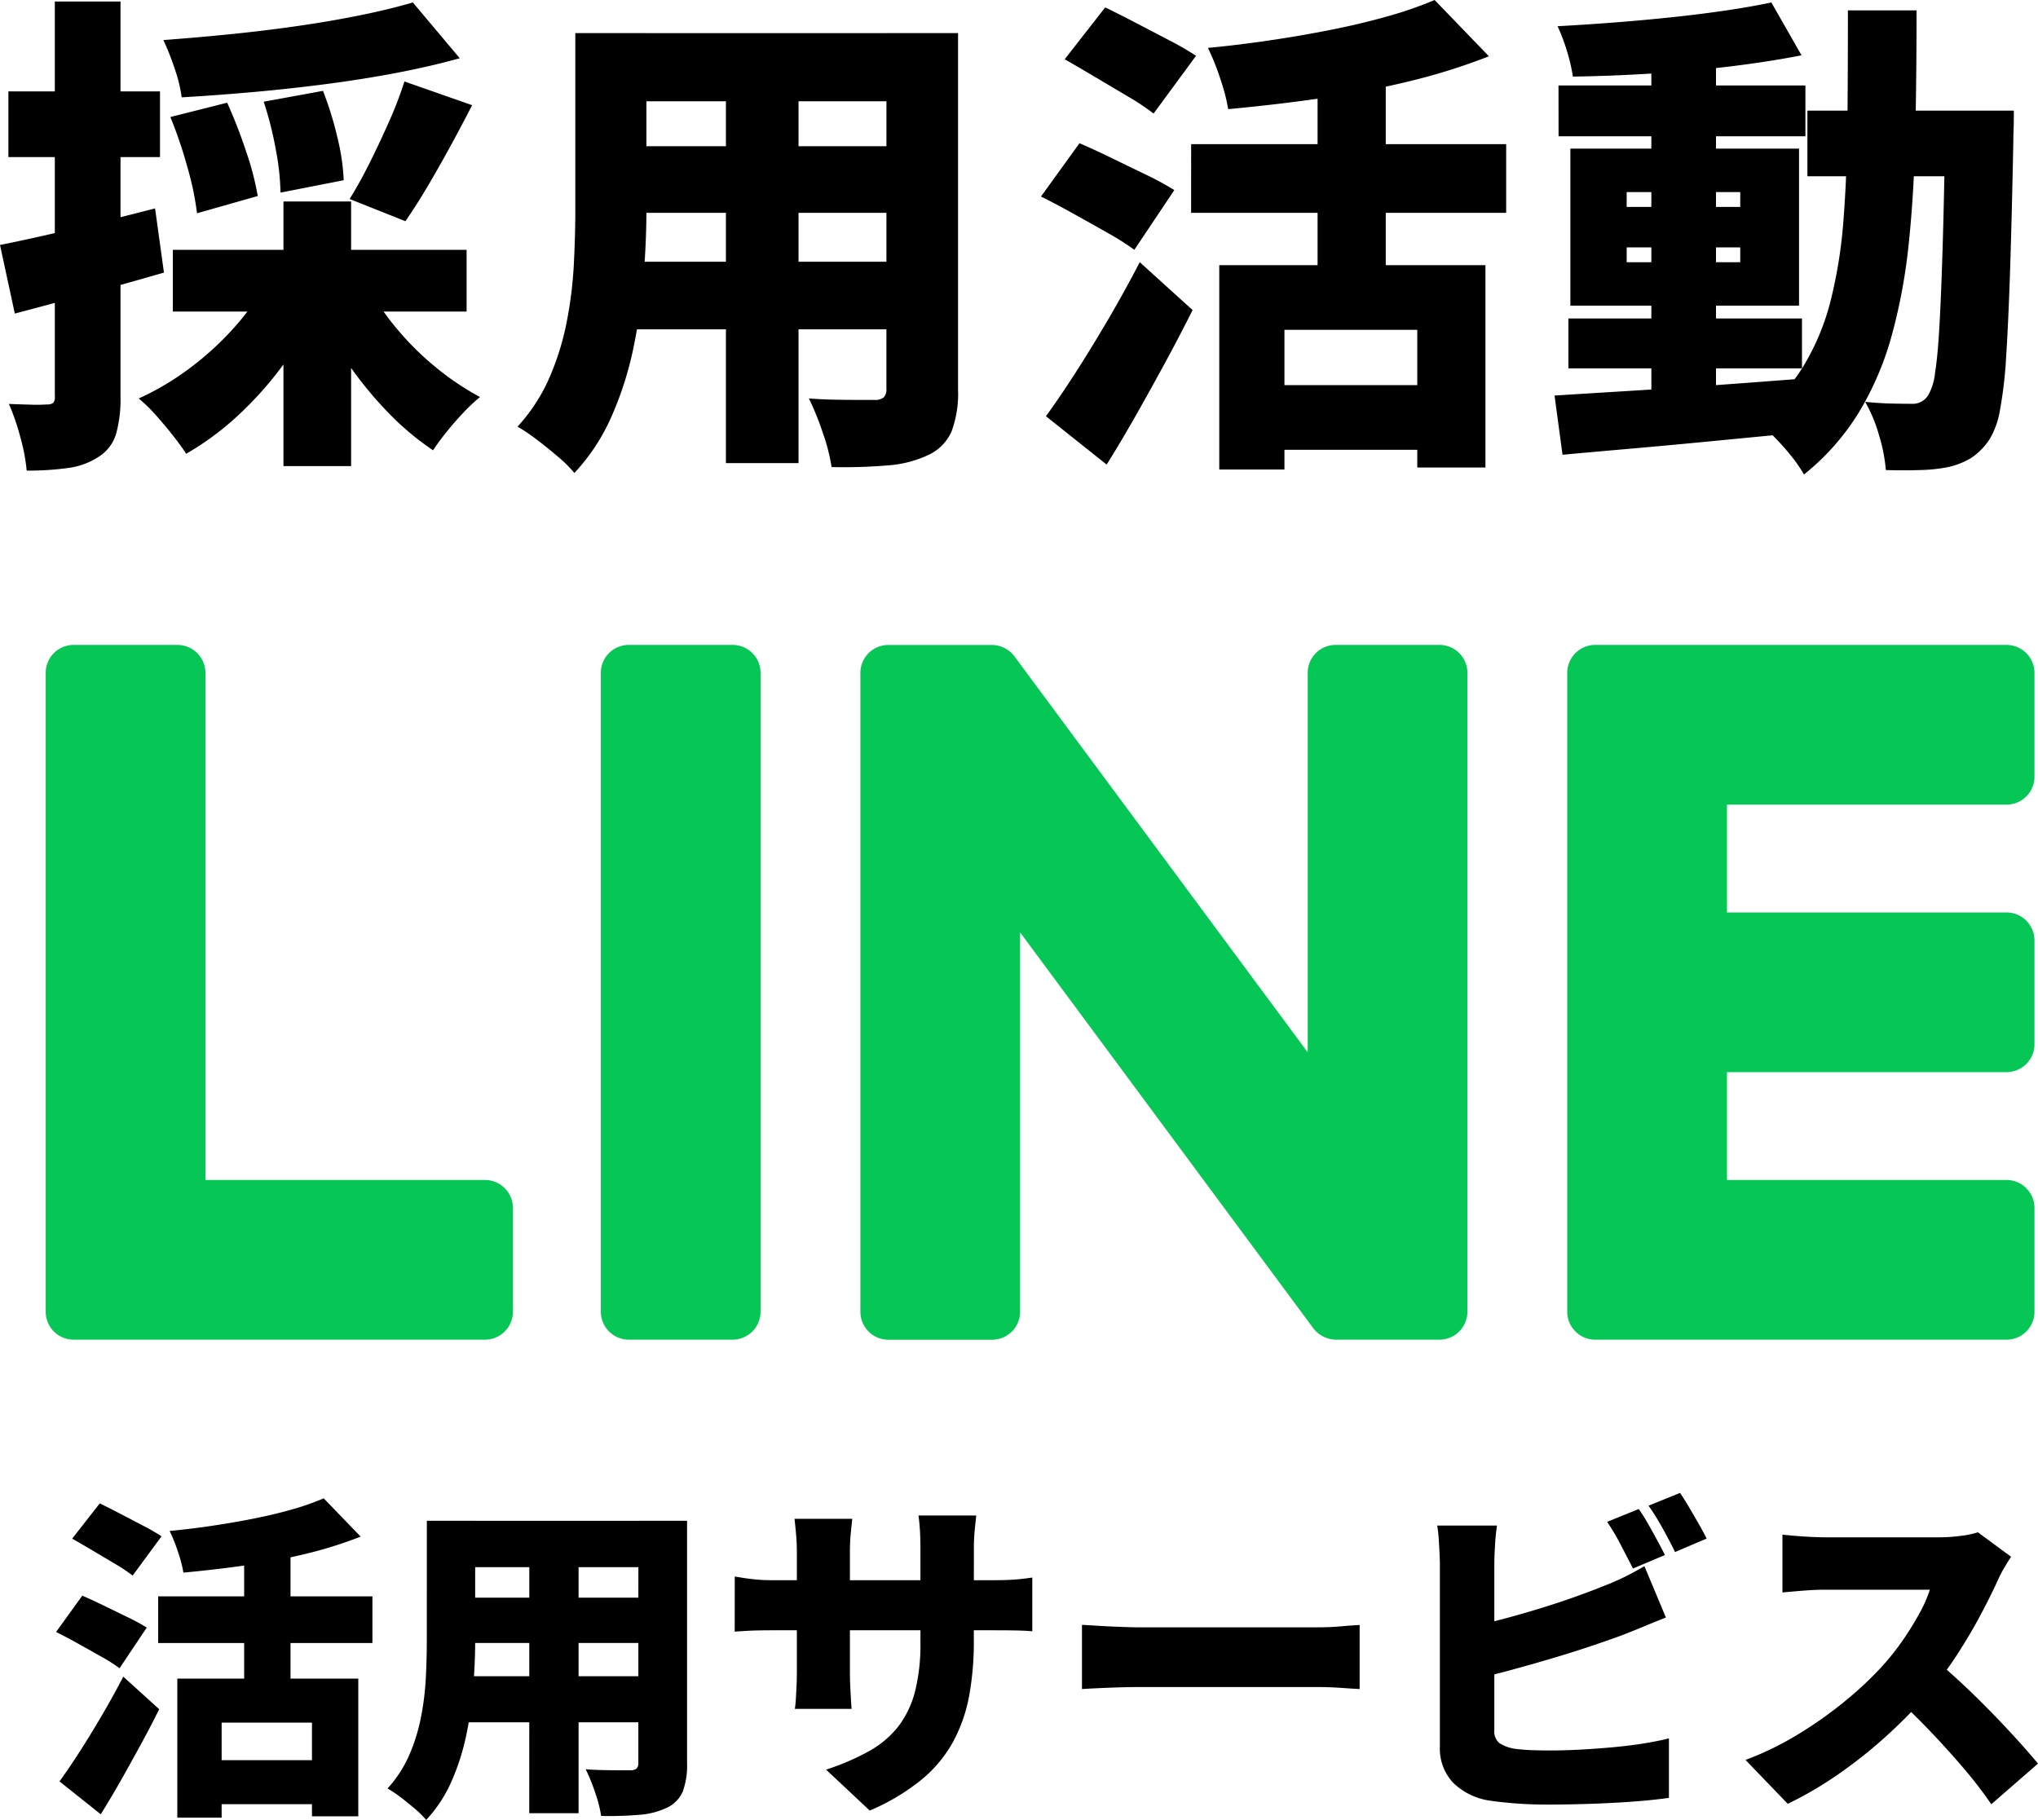
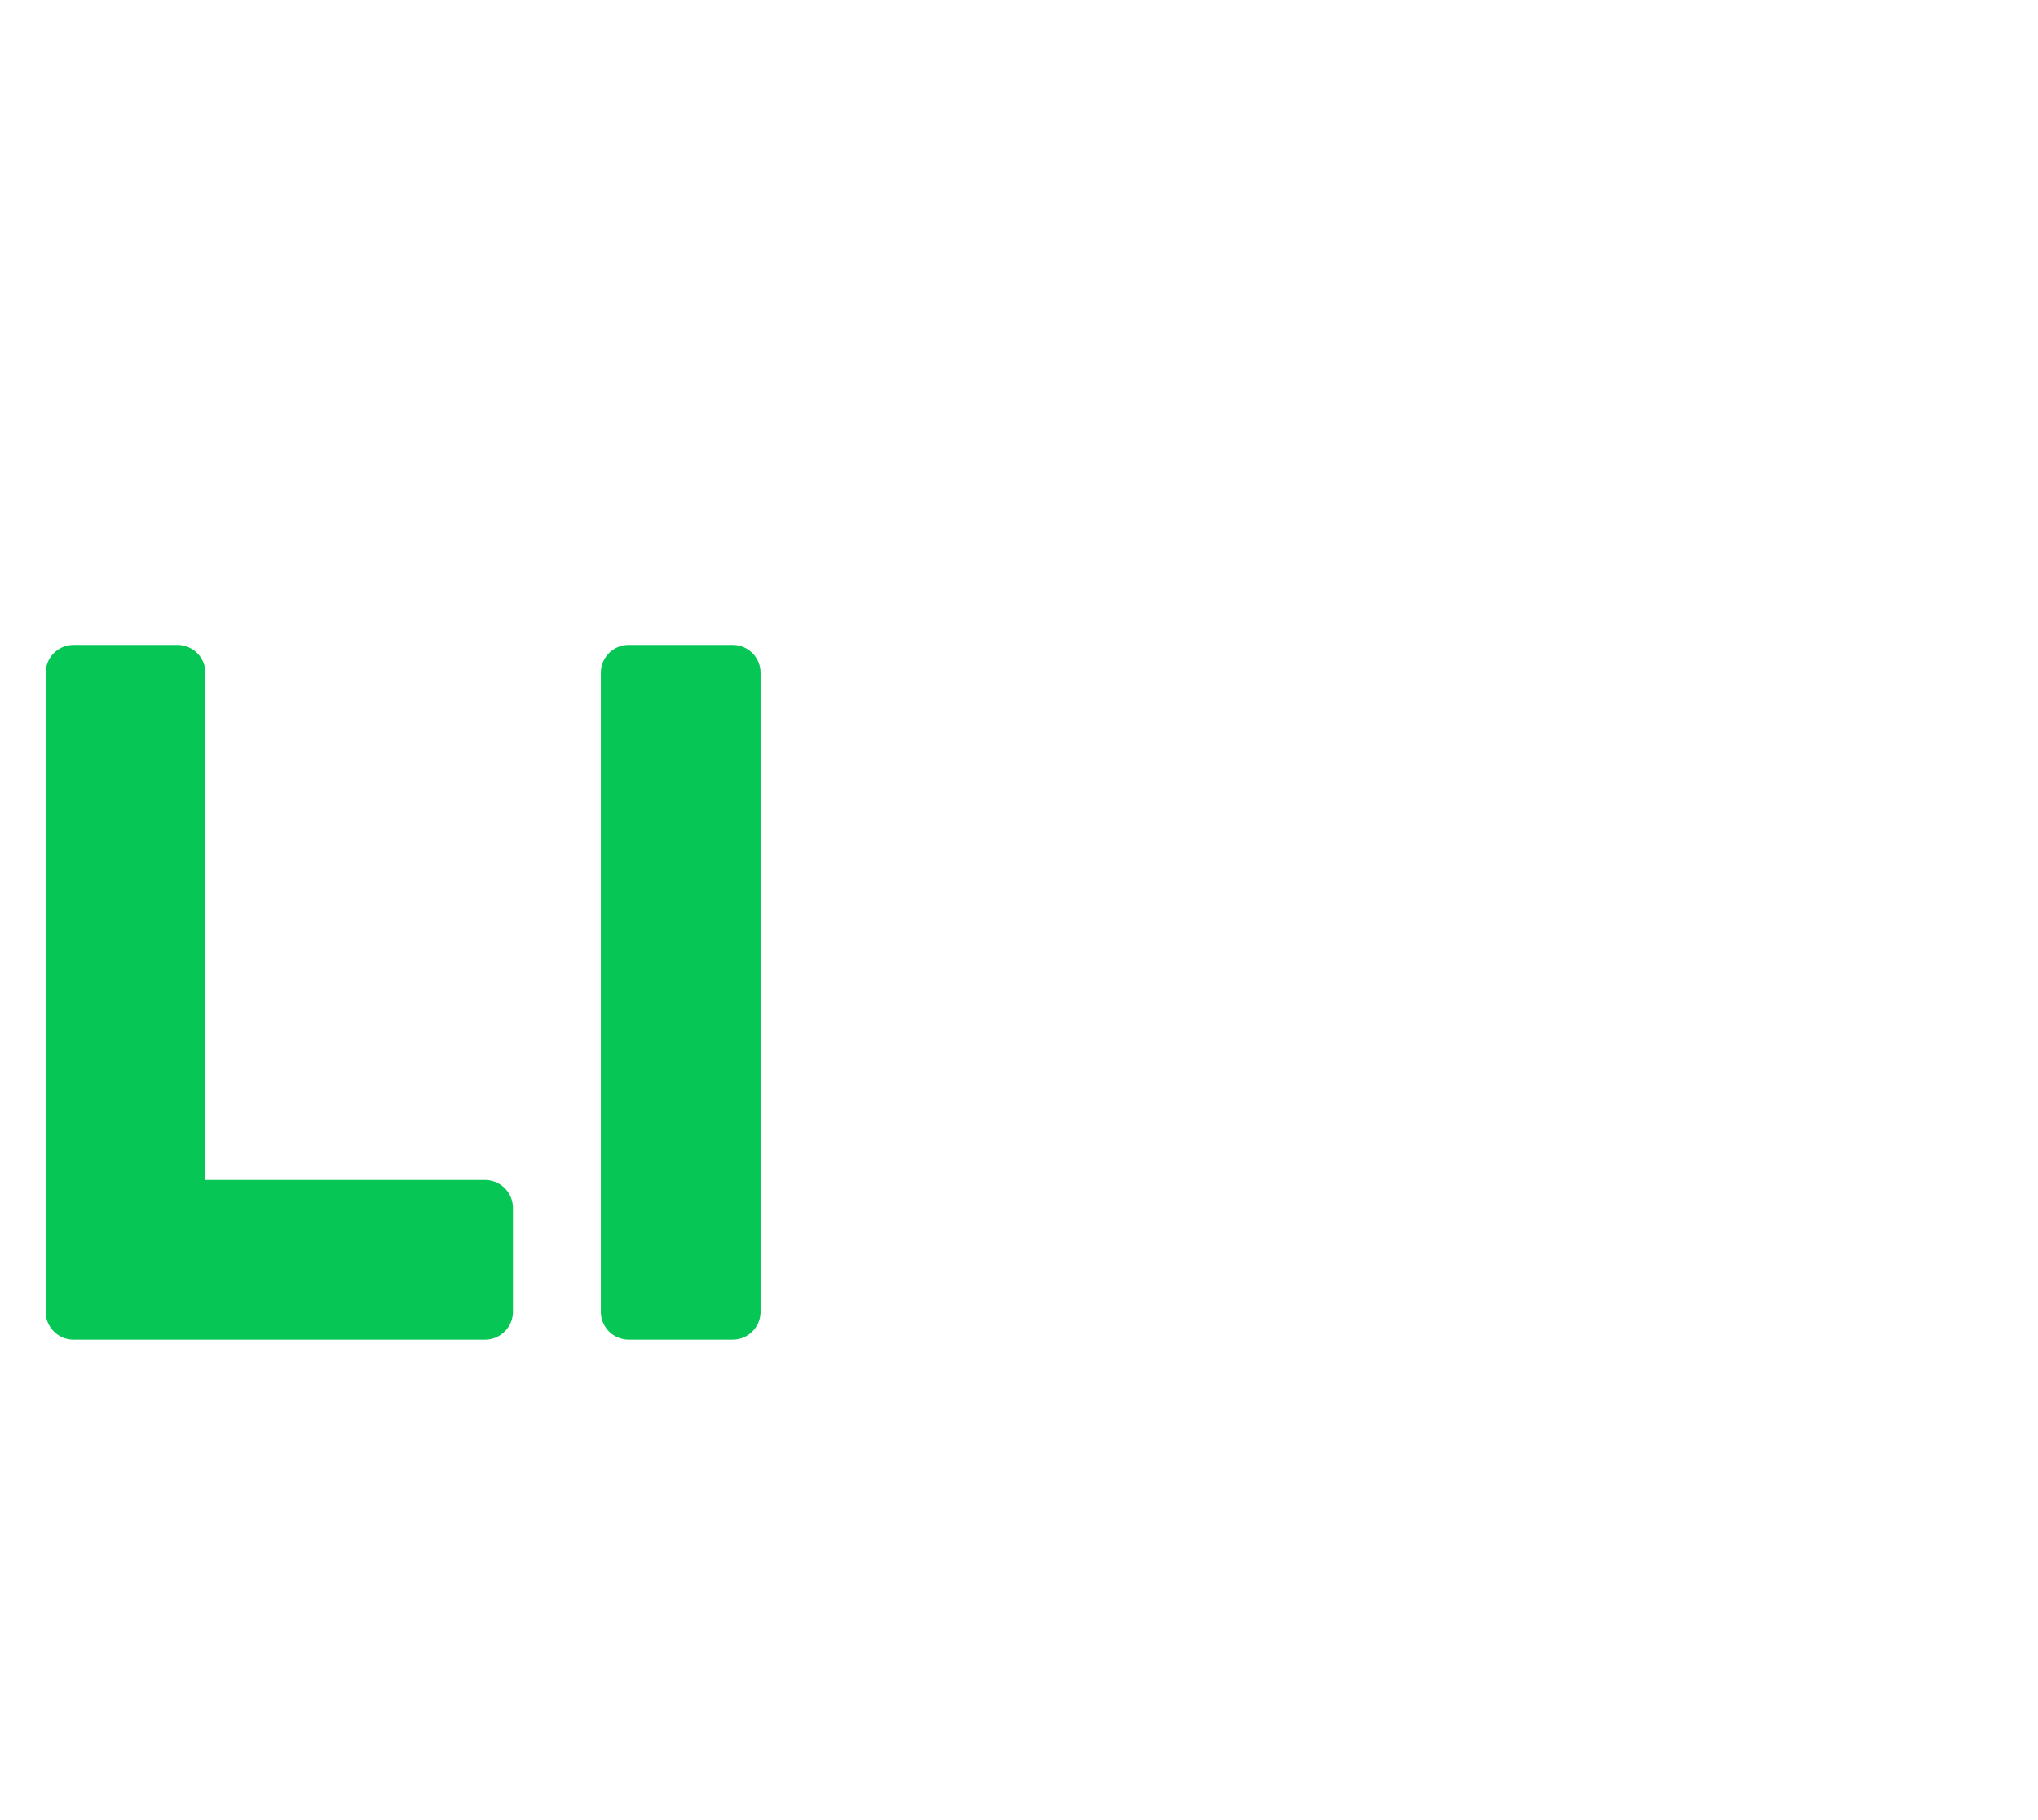
<svg xmlns="http://www.w3.org/2000/svg" width="164.416" height="146.855" viewBox="0 0 164.416 146.855">
  <g id="Group_78" data-name="Group 78" transform="translate(-47.561 -2461.534)">
-     <path id="Path_540" data-name="Path 540" d="M-40.693.14h14.6V11.248H-29.83V3.689h-7.287v7.667h-3.576Zm11.812-14.548,2.98,3.088a33.773,33.773,0,0,1-4.47,1.4q-2.411.582-4.931.935t-4.9.569a10.485,10.485,0,0,0-.447-1.707,13.26,13.26,0,0,0-.664-1.653q1.707-.163,3.441-.42t3.359-.582q1.625-.325,3.061-.731A21.237,21.237,0,0,0-28.882-14.408ZM-35.3-10.967h3.739V2.2H-35.3ZM-42.237-6.5h17.284v3.766H-42.237Zm4.145,13.22h9.753v3.549h-9.753Zm-11.08-17.88L-46.951-14q.731.352,1.666.84l1.842.962a16.489,16.489,0,0,1,1.476.853l-2.33,3.17A12.971,12.971,0,0,0-45.678-9.1l-1.8-1.07Q-48.414-10.723-49.173-11.157Zm-1.3,7.531,2.113-2.926q.759.325,1.734.8l1.923.935a15.8,15.8,0,0,1,1.544.84L-45.353-.7A13.938,13.938,0,0,0-46.8-1.621q-.908-.515-1.883-1.057T-50.473-3.625ZM-50.2,8.43q.731-1,1.612-2.37t1.8-2.939q.921-1.571,1.734-3.143l2.9,2.628q-.7,1.409-1.49,2.858t-1.585,2.858q-.8,1.409-1.639,2.763Zm31.913-21.023H-2.17v3.739H-18.289Zm0,6.2H-2.062v3.657H-18.289Zm0,6.339H-1.926V3.662H-18.289Zm-2.276-12.543h3.9v9.7q0,1.653-.149,3.6a31.379,31.379,0,0,1-.555,3.928A18.677,18.677,0,0,1-18.56,8.4a11.013,11.013,0,0,1-2.059,3.143,6.669,6.669,0,0,0-.88-.88q-.582-.5-1.192-.962A9.671,9.671,0,0,0-23.734,9a9.726,9.726,0,0,0,1.747-2.682,14.739,14.739,0,0,0,.948-3.048A22.347,22.347,0,0,0-20.646.1q.081-1.585.081-3.021Zm17.067,0H.431V6.967A5.993,5.993,0,0,1,.079,9.256a2.571,2.571,0,0,1-1.246,1.287,6.253,6.253,0,0,1-2.221.582A29.336,29.336,0,0,1-6.5,11.22a10.489,10.489,0,0,0-.488-1.9,15.282,15.282,0,0,0-.759-1.869q.677.054,1.409.068t1.327.014h.84A.79.79,0,0,0-3.646,7.4.642.642,0,0,0-3.5,6.913Zm-8.8,1.517H-8.32V11H-12.3ZM23.566-2.894a24.032,24.032,0,0,1-.379,4.429,12.57,12.57,0,0,1-1.3,3.711,10.575,10.575,0,0,1-2.56,3.061,17.454,17.454,0,0,1-4.158,2.479L11.646,7.482a19.521,19.521,0,0,0,3.481-1.5,7.8,7.8,0,0,0,2.357-2,7.846,7.846,0,0,0,1.341-2.817,15.589,15.589,0,0,0,.433-3.942v-7.558q0-.84-.041-1.5T19.1-13.026h4.66q-.054.515-.122,1.178a14.943,14.943,0,0,0-.068,1.5Zm-9.807-9.861q-.054.488-.122,1.178t-.068,1.558V-.483q0,.65.027,1.233t.054,1.029q.027.447.054.8H9.127q.054-.352.081-.8T9.262.75q.027-.582.027-1.233v-9.563q0-.677-.054-1.341T9.1-12.755ZM4.278-8.1q.325.054.759.122t1,.122q.569.054,1.3.054H25q1.192,0,1.883-.054t1.4-.163V-3.68q-.569-.054-1.327-.068t-1.923-.014H7.339q-.731,0-1.273.014T5.1-3.707l-.826.054Zm28.012,3.9q.542.027,1.4.081t1.747.081Q36.326-4,36.976-4H51.362q.921,0,1.829-.081t1.5-.108V.98q-.515-.027-1.5-.095T51.362.818H36.976q-1.165,0-2.506.054T32.29.98Zm44.917-9.346a13.04,13.04,0,0,1,.745,1.178q.393.691.759,1.368t.61,1.165L76.746-8.746q-.433-.84-.989-1.91a17.416,17.416,0,0,0-1.1-1.856Zm3.332-1.3q.352.515.759,1.206t.786,1.355q.379.664.6,1.124l-2.547,1.084q-.406-.84-1-1.91a19.483,19.483,0,0,0-1.138-1.829ZM65.774-12.213q-.108.677-.163,1.625t-.054,1.544v13.3a1.263,1.263,0,0,0,.406,1.084,3.2,3.2,0,0,0,1.273.461q.6.081,1.314.108t1.558.027q1.057,0,2.357-.068t2.641-.19q1.341-.122,2.519-.312t2.018-.406v4.8q-1.327.19-3.048.312t-3.481.176q-1.761.054-3.278.054-1.382,0-2.587-.095t-2.1-.23a5.294,5.294,0,0,1-2.926-1.449,4.022,4.022,0,0,1-1.057-2.912V-9.044q0-.3-.027-.88t-.068-1.206a10.109,10.109,0,0,0-.122-1.084Zm-2.14,8.181q1.355-.3,2.817-.691t2.912-.84q1.449-.447,2.736-.908t2.289-.867q.786-.3,1.571-.677t1.707-.921L79.4-4.79q-.894.352-1.842.745t-1.653.664q-1.165.433-2.668.935t-3.156.989q-1.653.488-3.305.935T63.661.249ZM107.25-9.694q-.19.271-.542.867a9.308,9.308,0,0,0-.569,1.111q-.569,1.246-1.4,2.8t-1.869,3.156a30.189,30.189,0,0,1-2.235,3.007,40.26,40.26,0,0,1-3.373,3.454,37.8,37.8,0,0,1-3.9,3.115,30.016,30.016,0,0,1-4.131,2.425L85.821,6.7A24.621,24.621,0,0,0,90.1,4.61a32.524,32.524,0,0,0,3.847-2.736A28.162,28.162,0,0,0,96.9-.916,21.044,21.044,0,0,0,98.54-3a24.331,24.331,0,0,0,1.314-2.127,10.756,10.756,0,0,0,.84-1.91H92.269q-.6,0-1.26.041T89.763-6.9q-.582.054-.962.081v-4.66q.488.054,1.151.108t1.3.081q.637.027,1.016.027h9.048a13.961,13.961,0,0,0,1.91-.122,7.262,7.262,0,0,0,1.341-.284Zm-6.258,8.236q1.029.813,2.221,1.923t2.37,2.316q1.178,1.206,2.181,2.316t1.653,1.9l-3.766,3.278a35.153,35.153,0,0,0-2.262-2.939q-1.26-1.476-2.655-2.939T97.877,1.6Z" transform="translate(102.559 2596.844)" />
    <g id="Group_75" data-name="Group 75" transform="translate(47.561 2461.534)">
-       <path id="Path_539" data-name="Path 539" d="M-18.032-21.226l3.785,4.5q-2.43.677-5.2,1.2t-5.7.9q-2.928.378-5.856.637t-5.677.418a11.976,11.976,0,0,0-.578-2.351,20.8,20.8,0,0,0-.9-2.271q2.709-.2,5.458-.478t5.378-.657q2.629-.378,5-.857T-18.032-21.226Zm-19.561,9.243,4.582-1.155A41.018,41.018,0,0,1-31.5-9.254a23.051,23.051,0,0,1,.956,3.645l-4.9,1.394a23.44,23.44,0,0,0-.777-3.725A35.918,35.918,0,0,0-37.593-11.983Zm7.53-1.235,4.781-.876a27.292,27.292,0,0,1,1.155,3.725,17.44,17.44,0,0,1,.518,3.486l-5.1,1a19.907,19.907,0,0,0-.378-3.466A28.308,28.308,0,0,0-30.063-13.218Zm11.354-1.633,5.458,1.912q-.876,1.713-1.813,3.426T-16.9-6.286q-.9,1.514-1.733,2.709l-4.5-1.793q.8-1.275,1.614-2.908t1.574-3.347A31.511,31.511,0,0,0-18.709-14.851ZM-37.394-1.266h23.7v4.98h-23.7Zm8.924-3.9h5.458V16.184H-28.47Zm-1.554,6.813L-25.561,3.2A31.9,31.9,0,0,1-28.41,7.9a28.8,28.8,0,0,1-3.665,4.143,22.926,22.926,0,0,1-4.243,3.147q-.438-.677-1.1-1.514t-1.374-1.633a12.282,12.282,0,0,0-1.355-1.315A22,22,0,0,0-36.1,8.335a24.211,24.211,0,0,0,3.506-3.167A19,19,0,0,0-30.023,1.642Zm8.486.239a20.334,20.334,0,0,0,2.311,3.327,23.264,23.264,0,0,0,3.107,3.048,21.855,21.855,0,0,0,3.506,2.351,13.656,13.656,0,0,0-1.335,1.255q-.737.777-1.374,1.574T-16.4,14.909a22.393,22.393,0,0,1-3.665-3.088A30.96,30.96,0,0,1-23.31,7.837,32.009,32.009,0,0,1-25.88,3.4Zm-29.8-3.546q2.43-.478,5.777-1.275t6.733-1.673l.717,5.179q-3.028.876-6.175,1.733t-5.856,1.574Zm.677-12.39h12.231v5.3H-50.66Zm3.745-7.251h5.3V10.566a10.483,10.483,0,0,1-.359,3.028,3.3,3.3,0,0,1-1.394,1.833,5.809,5.809,0,0,1-2.41.9,22.655,22.655,0,0,1-3.406.219,14.962,14.962,0,0,0-.5-2.649,18.057,18.057,0,0,0-.936-2.729q.956.04,1.833.06a10.72,10.72,0,0,0,1.235-.02.78.78,0,0,0,.5-.12.69.69,0,0,0,.139-.518Zm45.337,2.55h23.7v5.5h-23.7Zm0,9.123H22.286v5.378H-1.578Zm0,9.322H22.485V5.148H-1.578ZM-4.924-18.756H.812V-4.493q0,2.43-.219,5.3A46.145,46.145,0,0,1-.223,6.582,27.464,27.464,0,0,1-1.976,12.12,16.2,16.2,0,0,1-5,16.741,9.808,9.808,0,0,0-6.3,15.447q-.857-.737-1.753-1.414A14.223,14.223,0,0,0-9.586,13a14.3,14.3,0,0,0,2.57-3.944A21.675,21.675,0,0,0-5.622,4.57,32.863,32.863,0,0,0-5.044-.091q.12-2.331.12-4.442Zm25.1,0h5.777V10.008a8.813,8.813,0,0,1-.518,3.366A3.781,3.781,0,0,1,23.6,15.267a9.2,9.2,0,0,1-3.267.857,43.141,43.141,0,0,1-4.582.139,15.426,15.426,0,0,0-.717-2.789,22.473,22.473,0,0,0-1.116-2.749q1,.08,2.072.1t1.952.02h1.235a1.162,1.162,0,0,0,.777-.2.945.945,0,0,0,.219-.717ZM7.227-16.525h5.856V15.945H7.227ZM47.026-.031H68.5V16.3H63V5.188H52.285V16.462H47.026ZM64.4-21.425l4.382,4.542a49.667,49.667,0,0,1-6.574,2.052q-3.546.857-7.251,1.374t-7.211.837a15.42,15.42,0,0,0-.657-2.51,19.5,19.5,0,0,0-.976-2.43q2.51-.239,5.06-.618t4.94-.857q2.39-.478,4.5-1.076A31.231,31.231,0,0,0,64.4-21.425Zm-9.442,5.06h5.5V3h-5.5Zm-10.2,6.574H70.173v5.538H44.755Zm6.1,19.442H65.193v5.219H50.851ZM34.557-16.644l3.267-4.183q1.076.518,2.45,1.235l2.709,1.414a24.249,24.249,0,0,1,2.171,1.255l-3.426,4.661A19.076,19.076,0,0,0,39.7-13.616L37.046-15.19Q35.672-16.007,34.557-16.644ZM32.644-5.569l3.107-4.3q1.116.478,2.55,1.175L41.13-7.322A23.244,23.244,0,0,1,43.4-6.087L40.174-1.266a20.494,20.494,0,0,0-2.131-1.355q-1.335-.757-2.769-1.554T32.644-5.569Zm.4,17.729q1.076-1.474,2.37-3.486t2.649-4.323Q39.417,2.04,40.612-.27l4.263,3.864q-1.036,2.072-2.191,4.2T40.353,12q-1.175,2.072-2.41,4.064Zm42.15-7.888H94.037V8.3H75.193Zm-.8-18.8h19.92v4.1H74.4Zm7.49-2.39H87.1V11.243H81.886Zm-7.809,27.41q2.51-.159,5.777-.359t6.912-.458Q90.411,9.411,94,9.132l.04,4.343q-3.386.319-6.852.657t-6.653.618q-3.187.279-5.817.518ZM79.894-1.465v1.2h9.163v-1.2Zm0-4.462v1.2h9.163v-1.2ZM75.352-9.433H93.8V3.236H75.352ZM91.567-21.226,94-16.963q-2.629.518-5.777.9t-6.414.578q-3.267.2-6.255.239a13.38,13.38,0,0,0-.478-2.052,14.707,14.707,0,0,0-.757-2.012q2.231-.12,4.562-.3t4.6-.418q2.271-.239,4.323-.538T91.567-21.226ZM94.475-12.5h13.466v5.3H94.475Zm11.115,0h5.538s0,.159,0,.478-.007.671-.02,1.056-.02.7-.02.936q-.12,6.056-.259,10.318t-.319,7.032a34.184,34.184,0,0,1-.5,4.343,6.7,6.7,0,0,1-.8,2.291,5.242,5.242,0,0,1-1.554,1.594,6.284,6.284,0,0,1-1.833.717,13.251,13.251,0,0,1-2.271.239q-1.315.04-2.749,0a13.243,13.243,0,0,0-.538-2.769A12.049,12.049,0,0,0,99.136,11q1.2.12,2.171.139t1.574.02a1.482,1.482,0,0,0,1.355-.717,4.682,4.682,0,0,0,.538-1.793q.219-1.355.359-3.884t.259-6.494q.12-3.964.2-9.581Zm-7.848-8.087h5.538q0,5.3-.1,9.98t-.518,8.725a45.557,45.557,0,0,1-1.374,7.49,24.542,24.542,0,0,1-2.669,6.255,19.425,19.425,0,0,1-4.422,5,11.042,11.042,0,0,0-1.076-1.554,20.439,20.439,0,0,0-1.434-1.594,11.215,11.215,0,0,0-1.434-1.235,16.821,16.821,0,0,0,3.864-4.3,19.194,19.194,0,0,0,2.231-5.339,38.226,38.226,0,0,0,1.036-6.514q.279-3.566.319-7.769T97.742-20.588Z" transform="translate(51.338 21.425)" />
      <g id="Group_67" data-name="Group 67" transform="translate(3.686 52.038)">
-         <path id="Path_535" data-name="Path 535" d="M234.592,177.915H201.407a2.255,2.255,0,0,1-2.255-2.255V124.111a2.255,2.255,0,0,1,2.255-2.255h33.185a2.261,2.261,0,0,1,2.255,2.255v8.377a2.255,2.255,0,0,1-2.255,2.255H212.04v8.7h22.552a2.262,2.262,0,0,1,2.255,2.255v8.376a2.255,2.255,0,0,1-2.255,2.256H212.04v8.7h22.552a2.262,2.262,0,0,1,2.255,2.255v8.376a2.255,2.255,0,0,1-2.255,2.255" transform="translate(-76.401 -121.855)" fill="#06c755" />
        <path id="Path_536" data-name="Path 536" d="M123.718,177.915a2.255,2.255,0,0,0,2.255-2.255v-8.376a2.262,2.262,0,0,0-2.255-2.255H101.165V124.111a2.261,2.261,0,0,0-2.255-2.255H90.533a2.255,2.255,0,0,0-2.255,2.255V175.66a2.255,2.255,0,0,0,2.255,2.255h33.185Z" transform="translate(-88.278 -121.855)" fill="#06c755" />
        <path id="Path_537" data-name="Path 537" d="M139.362,121.855h-8.375a2.256,2.256,0,0,0-2.256,2.255v51.55a2.256,2.256,0,0,0,2.256,2.254h8.375a2.255,2.255,0,0,0,2.255-2.254V124.11a2.255,2.255,0,0,0-2.255-2.255" transform="translate(-83.945 -121.855)" fill="#06c755" />
-         <path id="Path_538" data-name="Path 538" d="M194.362,121.855h-8.376a2.255,2.255,0,0,0-2.255,2.255v30.617l-23.585-31.851a2.485,2.485,0,0,0-.182-.234l-.014-.017c-.044-.049-.089-.1-.136-.141l-.042-.038c-.04-.037-.081-.071-.123-.1l-.061-.045c-.039-.028-.079-.055-.12-.082l-.069-.042c-.041-.024-.082-.048-.125-.069l-.071-.034c-.043-.02-.087-.04-.132-.058l-.074-.027c-.045-.016-.091-.031-.136-.043l-.081-.021c-.044-.011-.089-.021-.134-.029s-.063-.011-.1-.016-.081-.011-.122-.014-.081,0-.121-.006-.051,0-.078,0H149.9a2.255,2.255,0,0,0-2.255,2.255v51.55a2.255,2.255,0,0,0,2.255,2.254h8.376a2.255,2.255,0,0,0,2.255-2.254V145.051l23.615,31.892a2.281,2.281,0,0,0,.581.568l.027.018c.045.031.093.059.142.086l.065.035q.053.028.11.053l.111.048.071.027q.076.027.156.05l.032.008a2.3,2.3,0,0,0,.589.079h8.331a2.255,2.255,0,0,0,2.255-2.254V124.11a2.255,2.255,0,0,0-2.255-2.255" transform="translate(-81.919 -121.855)" fill="#06c755" />
      </g>
    </g>
  </g>
</svg>